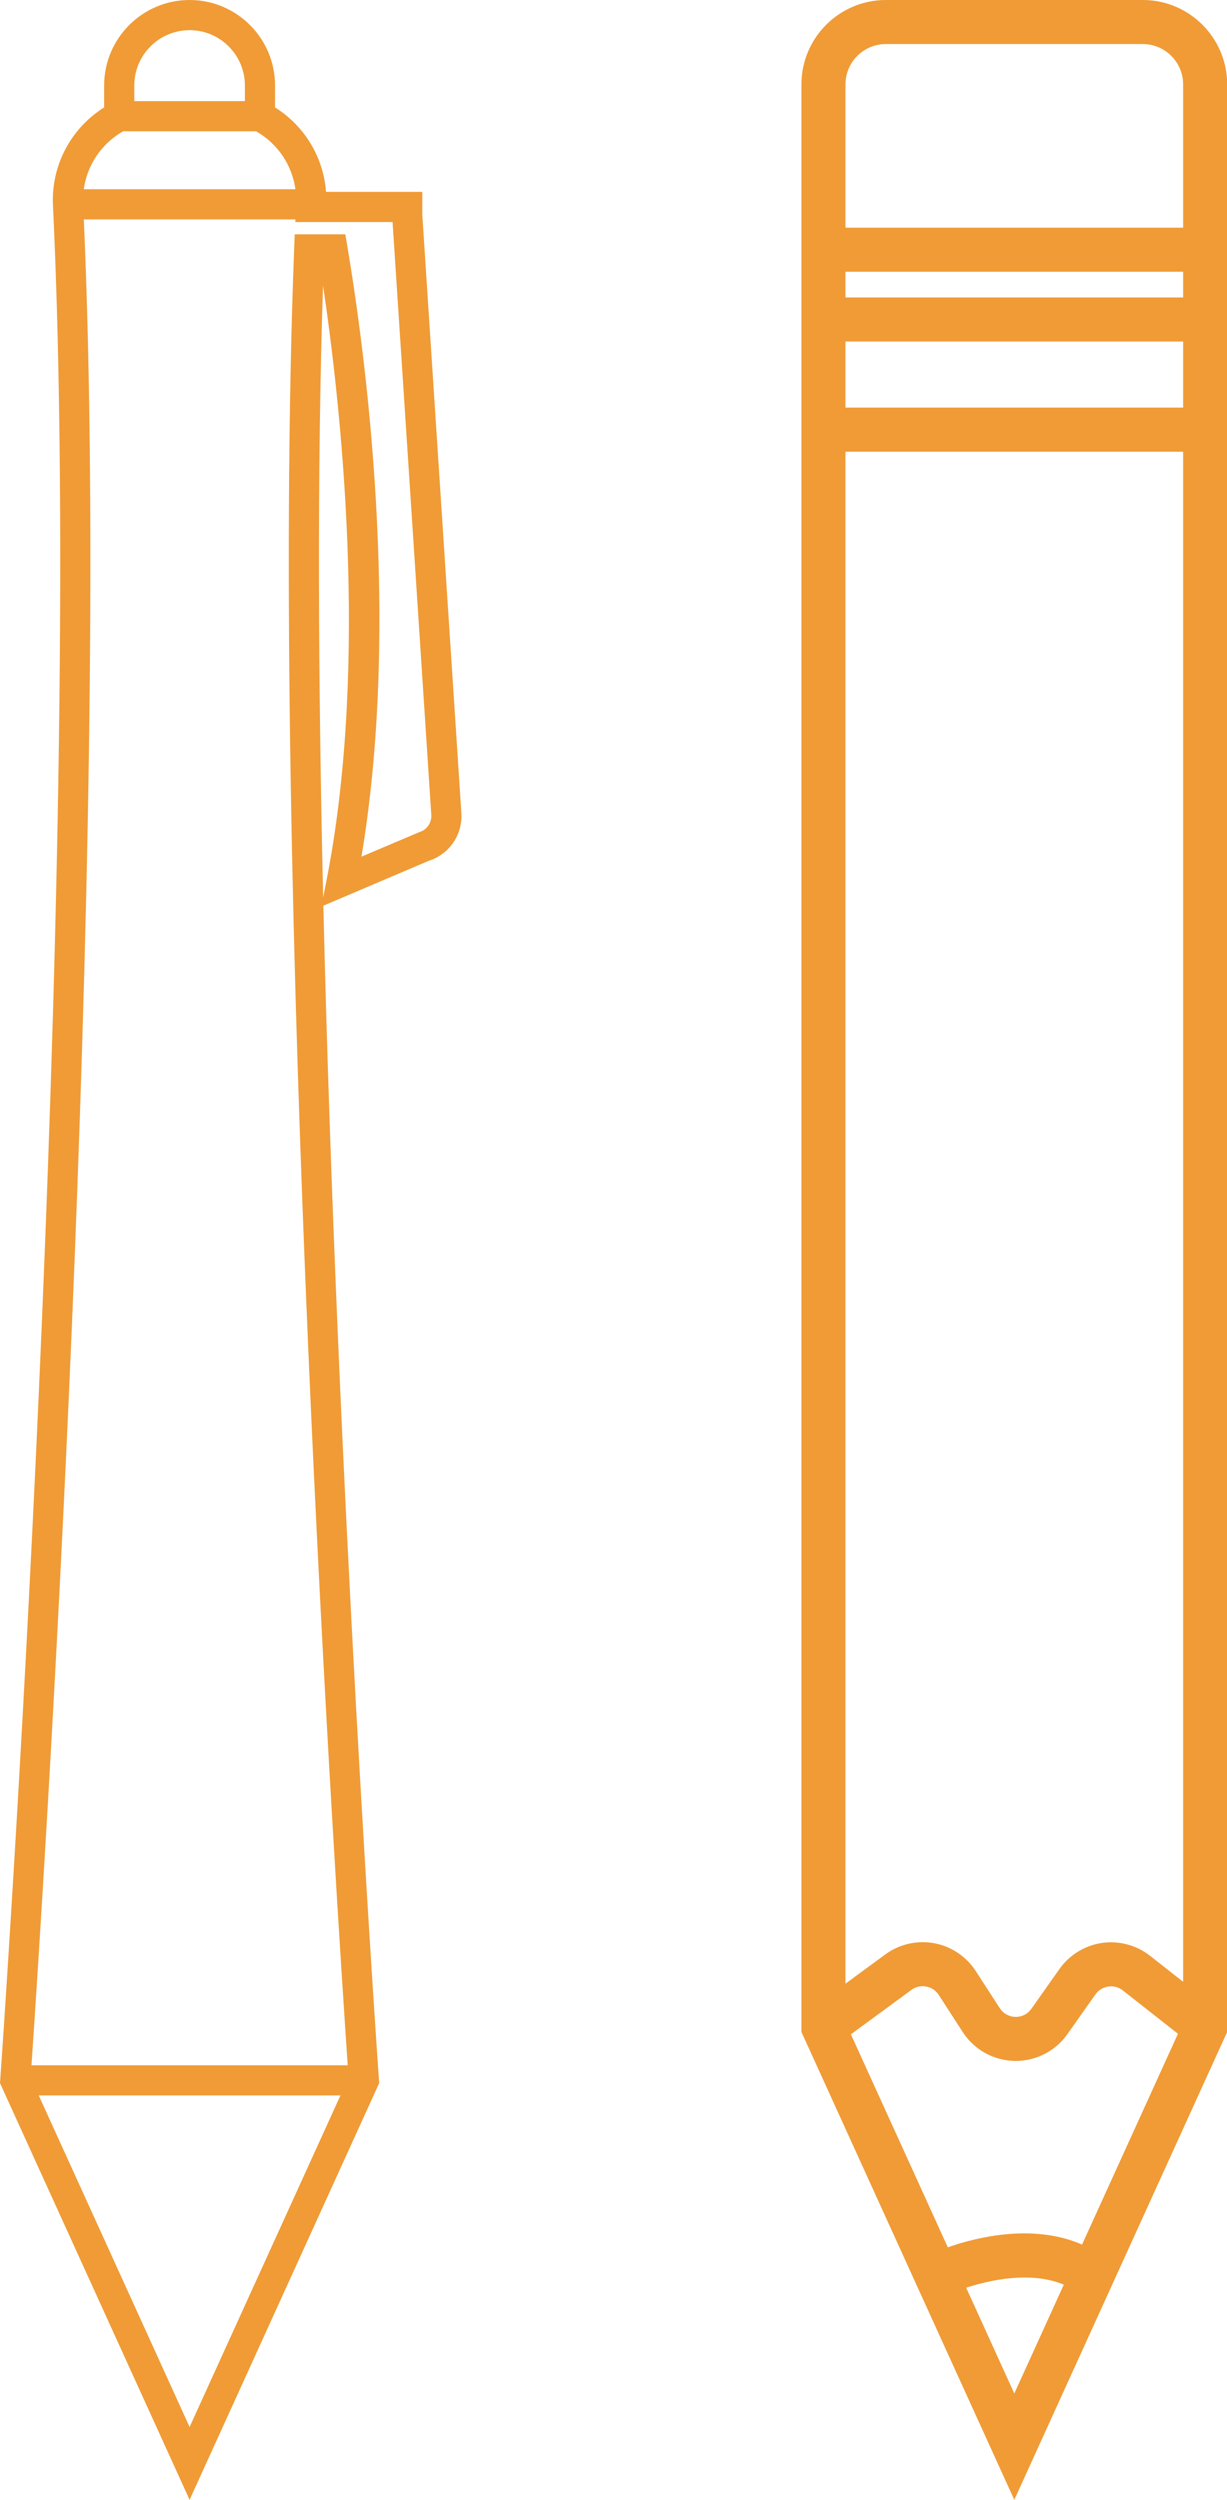
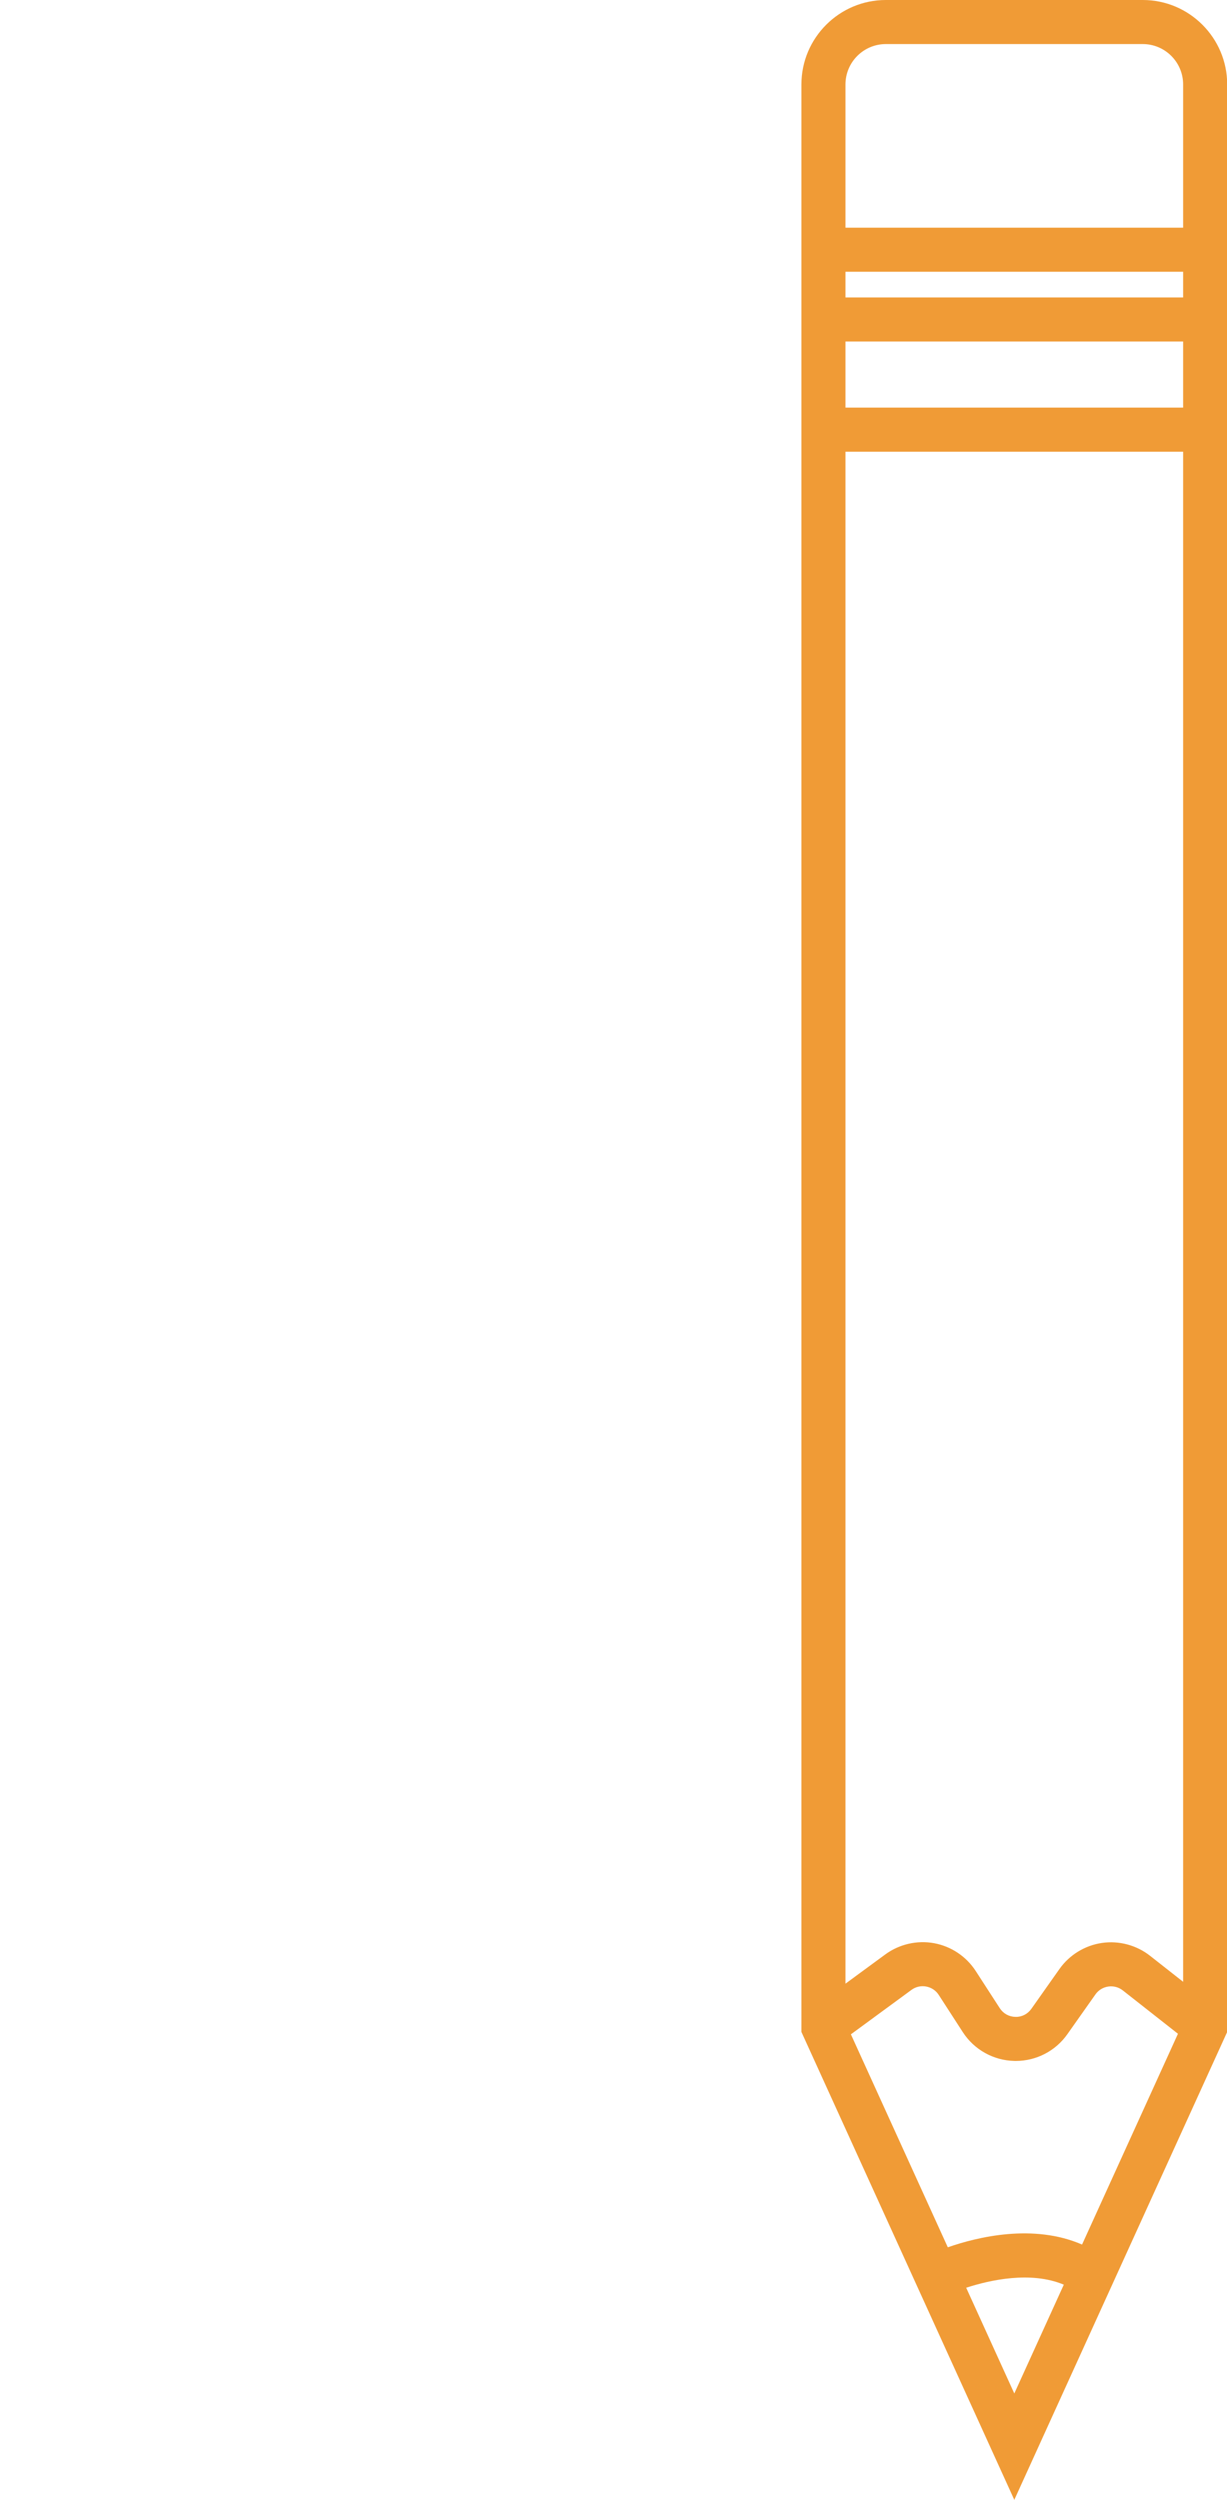
<svg xmlns="http://www.w3.org/2000/svg" fill="#000000" height="745.5" preserveAspectRatio="xMidYMid meet" version="1" viewBox="0.0 0.0 366.1 745.5" width="366.1" zoomAndPan="magnify">
  <defs>
    <clipPath id="a">
      <path d="M 239 0 L 366.148 0 L 366.148 745.48 L 239 745.48 Z M 239 0" />
    </clipPath>
    <clipPath id="b">
-       <path d="M 0 0 L 138 0 L 138 745.48 L 0 745.48 Z M 0 0" />
-     </clipPath>
+       </clipPath>
  </defs>
  <g>
    <g clip-path="url(#a)" id="change1_2">
      <path d="M 288.281 682.227 C 295.422 679.906 307.586 677.195 317.406 681.312 L 302.637 713.758 Z M 264.309 13.141 L 340.969 13.141 C 347.609 13.141 353.012 18.547 353.012 25.188 L 353.012 67.898 L 252.262 67.898 L 252.262 25.188 C 252.262 18.547 257.664 13.141 264.309 13.141 Z M 353.012 101.848 L 353.012 121.559 L 252.262 121.559 L 252.262 101.848 Z M 353.012 88.707 L 252.262 88.707 L 252.262 81.039 L 353.012 81.039 Z M 351.465 606.492 L 322.852 669.348 C 308.305 663.035 291.637 667.086 282.797 670.168 L 253.883 606.656 L 271.941 593.414 C 273.219 592.477 274.781 592.117 276.34 592.402 C 277.898 592.691 279.234 593.582 280.094 594.91 L 287.262 605.992 C 290.664 611.25 296.434 614.465 302.699 614.594 C 302.824 614.594 302.953 614.598 303.082 614.598 C 309.199 614.598 314.934 611.633 318.469 606.621 L 326.84 594.762 C 327.75 593.473 329.113 592.637 330.672 592.41 C 332.234 592.18 333.777 592.594 335.016 593.566 Z M 343.137 583.234 C 339.094 580.059 333.859 578.664 328.773 579.406 C 323.688 580.148 319.07 582.984 316.105 587.184 L 307.734 599.043 C 306.625 600.613 304.879 601.52 302.965 601.453 C 301.043 601.414 299.34 600.465 298.297 598.852 L 291.125 587.773 C 288.32 583.438 283.797 580.414 278.719 579.48 C 273.641 578.551 268.336 579.762 264.168 582.816 L 252.262 591.551 L 252.262 134.703 L 353.012 134.703 L 353.012 590.996 Z M 340.969 0 L 264.309 0 C 250.418 0 239.117 11.301 239.117 25.188 L 239.117 605.941 L 302.637 745.48 L 366.156 605.941 L 366.156 25.188 C 366.156 11.301 354.855 0 340.969 0" fill="#f09b36" />
    </g>
    <g clip-path="url(#b)" id="change1_1">
-       <path d="M 125.102 248.152 L 107.852 255.465 C 119.676 184.723 108.988 105.328 103.672 73.637 L 103.039 69.883 L 87.938 69.883 L 87.77 74.203 C 80.371 264.203 100.852 573.621 103.746 615.883 L 9.395 615.883 C 12.332 572.984 33.395 254.688 25.008 65.43 L 88.141 65.43 L 88.102 66.219 L 117.129 66.219 L 128.684 243.004 C 128.836 245.359 127.363 247.477 125.102 248.152 Z M 97.523 262.012 L 96.426 267.645 C 94.938 203.648 94.582 139.93 96.383 85.156 C 101.434 118.918 110.285 196.477 97.523 262.012 Z M 11.562 624.883 L 101.578 624.883 L 56.57 723.754 Z M 36.734 39.156 L 76.406 39.156 C 82.844 42.801 87.148 49.23 88.141 56.43 L 25 56.43 C 25.988 49.234 30.293 42.801 36.734 39.156 Z M 56.57 9 C 65.668 9 73.07 16.402 73.07 25.5 L 73.07 30.156 L 40.07 30.156 L 40.07 25.5 C 40.07 16.402 47.473 9 56.57 9 Z M 137.66 242.418 L 126.008 64.109 L 126.008 57.219 L 97.285 57.219 C 96.523 46.934 90.867 37.535 82.07 32.039 L 82.07 25.5 C 82.07 11.438 70.633 0 56.57 0 C 42.512 0 31.07 11.438 31.07 25.5 L 31.07 32.039 C 21.164 38.23 15.242 49.363 15.801 61.141 C 25.34 262.047 0.336 616.504 0.082 620.062 L 0 621.203 L 56.57 745.48 L 113.141 621.203 L 113.059 620.062 C 112.887 617.629 100.586 443.328 96.48 270.086 L 127.941 256.695 C 134.098 254.727 138.086 248.895 137.66 242.418" fill="#f09b36" />
-     </g>
+       </g>
  </g>
</svg>